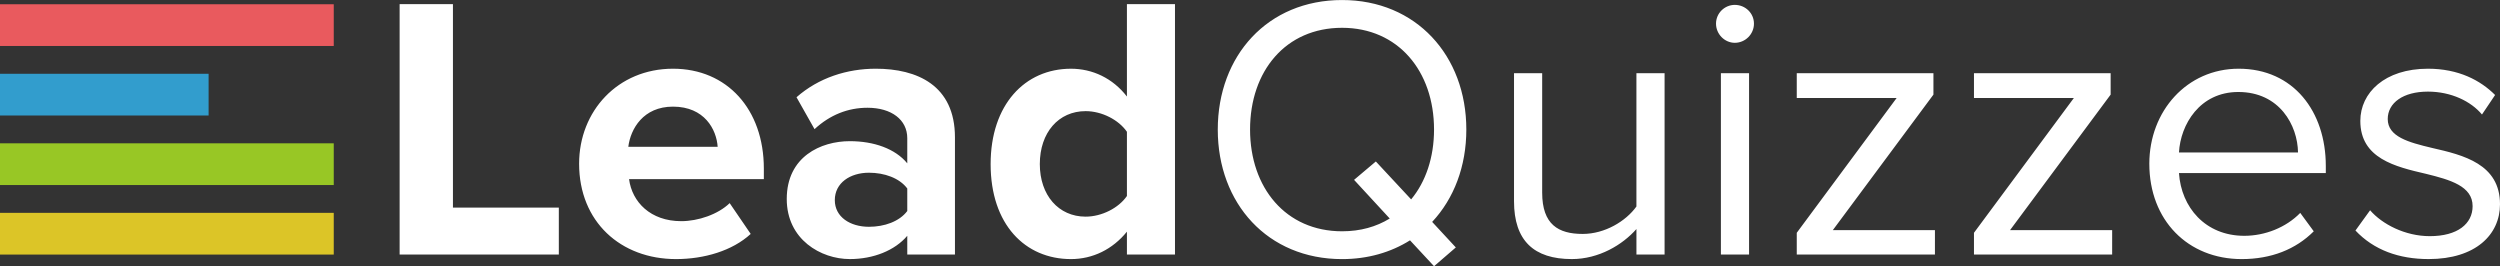
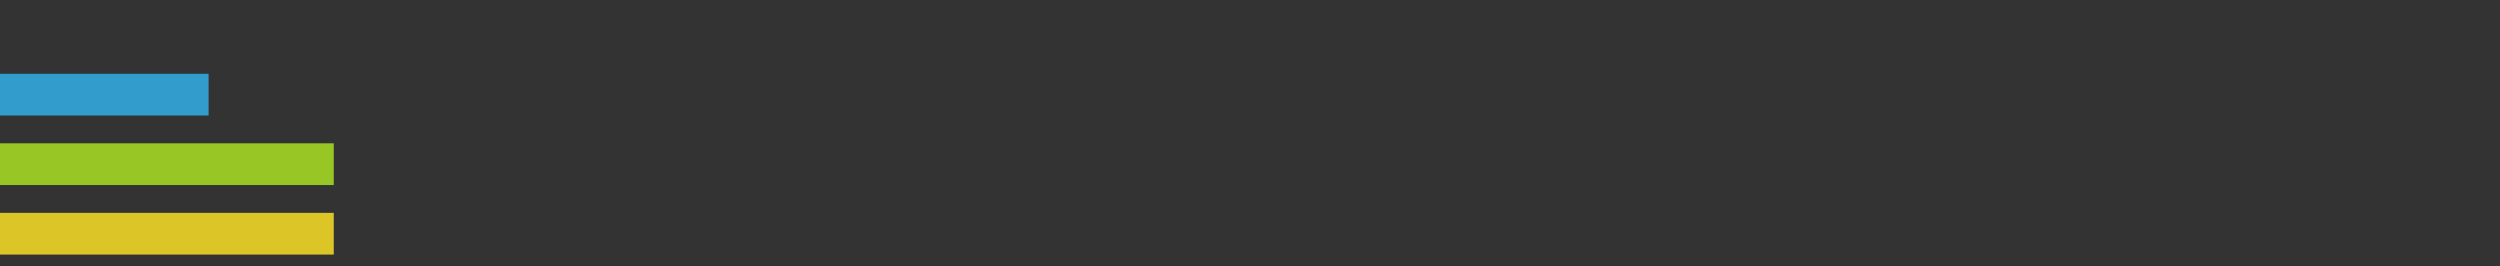
<svg xmlns="http://www.w3.org/2000/svg" version="1.1" id="Layer_1" x="0px" y="0px" width="179.775px" height="19.143px" viewBox="0 0.694 179.775 19.143" enable-background="new 0 0.694 179.775 19.143" xml:space="preserve">
  <rect x="0" y="0.694" width="179.775" height="19.143" fill="#333333" stroke="none" />
  <title>LeadQuizzes 3.0 beta logo</title>
  <desc>Created with Sketch.</desc>
  <g id="Page-1">
    <g id="Artboard" transform="translate(-344, -275)">
      <g id="LeadQuizzes-3.0-beta-logo" transform="translate(344, 275)">
-         <path id="LeadQuizzes" fill="#FFFFFF" d="M28.737,19V0.991h3.834v14.634h7.614V19H28.737z M41.644,12.466     c0-3.78,2.781-6.831,6.75-6.831c3.888,0,6.534,2.916,6.534,7.182v0.757h-9.693c0.216,1.646,1.539,3.024,3.753,3.024     c1.215,0,2.646-0.486,3.483-1.297l1.512,2.215c-1.323,1.215-3.348,1.809-5.373,1.809C44.641,19.324,41.644,16.65,41.644,12.466z      M48.394,8.362c-2.133,0-3.051,1.593-3.213,2.889h6.426C51.525,10.009,50.662,8.362,48.394,8.362z M65.242,19v-1.35     c-0.891,1.053-2.43,1.674-4.131,1.674c-2.079,0-4.536-1.404-4.536-4.32c0-3.051,2.457-4.158,4.536-4.158     c1.728,0,3.267,0.54,4.131,1.594v-1.81c0-1.323-1.134-2.187-2.862-2.187c-1.404,0-2.7,0.513-3.807,1.539l-1.296-2.295     c1.593-1.404,3.645-2.052,5.697-2.052c2.97,0,5.697,1.188,5.697,4.941V19H65.242z M65.242,15.868v-1.62     c-0.567-0.756-1.647-1.134-2.754-1.134c-1.35,0-2.457,0.729-2.457,1.971c0,1.215,1.107,1.917,2.457,1.917     C63.595,17.002,64.674,16.624,65.242,15.868z M81.037,19v-1.646c-1.026,1.269-2.457,1.971-4.023,1.971     c-3.294,0-5.778-2.484-5.778-6.831c0-4.266,2.457-6.858,5.778-6.858c1.539,0,2.997,0.675,4.023,1.998V0.991h3.456V19H81.037z      M81.037,14.788v-4.617c-0.594-0.864-1.809-1.485-2.97-1.485c-1.944,0-3.294,1.539-3.294,3.807c0,2.241,1.35,3.78,3.294,3.78     C79.228,16.273,80.442,15.652,81.037,14.788z M105.444,10.009c0,2.646-0.891,4.968-2.457,6.642l1.701,1.836l-1.566,1.351     l-1.728-1.862c-1.377,0.863-3.024,1.35-4.887,1.35c-5.346,0-8.937-3.996-8.937-9.315c0-5.319,3.591-9.315,8.937-9.315     C101.827,0.694,105.444,4.69,105.444,10.009z M96.507,17.326c1.323,0,2.457-0.324,3.429-0.918l-2.565-2.781l1.566-1.322     l2.538,2.727c1.053-1.27,1.647-3.024,1.647-5.022c0-4.212-2.592-7.317-6.615-7.317c-4.05,0-6.615,3.105-6.615,7.317     C89.893,14.193,92.458,17.326,96.507,17.326z M117.676,19v-1.836c-0.999,1.134-2.7,2.16-4.645,2.16     c-2.727,0-4.158-1.323-4.158-4.158V5.959h2.025v8.586c0,2.295,1.161,2.971,2.916,2.971c1.594,0,3.105-0.918,3.861-1.972V5.959     h2.025V19H117.676z M124.75,3.772c-0.729,0-1.351-0.621-1.351-1.377s0.621-1.35,1.351-1.35c0.756,0,1.377,0.594,1.377,1.35     S125.506,3.772,124.75,3.772z M123.75,19V5.959h2.025V19H123.75z M129.205,19v-1.566l7.182-9.692h-7.182V5.959h9.828v1.539     l-7.236,9.747h7.344V19H129.205z M141.948,19v-1.566l7.183-9.692h-7.183V5.959h9.828v1.539l-7.235,9.747h7.344V19H141.948z      M154.558,12.466c0-3.78,2.7-6.831,6.426-6.831c3.942,0,6.265,3.078,6.265,6.993v0.513H156.69c0.162,2.457,1.89,4.51,4.698,4.51     c1.484,0,2.997-0.594,4.023-1.647l0.971,1.323c-1.295,1.296-3.051,1.998-5.184,1.998     C157.338,19.324,154.558,16.543,154.558,12.466z M160.957,7.309c-2.781,0-4.158,2.349-4.267,4.347h8.56     C165.223,9.712,163.927,7.309,160.957,7.309z M169.381,17.271l1.053-1.457c0.863,0.998,2.511,1.862,4.293,1.862     c1.998,0,3.078-0.891,3.078-2.159c0-1.432-1.594-1.891-3.348-2.322c-2.215-0.514-4.726-1.107-4.726-3.807     c0-2.025,1.755-3.753,4.86-3.753c2.214,0,3.779,0.837,4.832,1.89l-0.944,1.404c-0.783-0.945-2.214-1.647-3.888-1.647     c-1.782,0-2.889,0.81-2.889,1.971c0,1.269,1.484,1.674,3.186,2.079c2.268,0.513,4.887,1.161,4.887,4.05     c0,2.187-1.755,3.942-5.13,3.942C172.513,19.324,170.703,18.676,169.381,17.271z" />
        <rect id="Rectangle" y="16" fill="#DCC527" width="24" height="3" />
        <rect id="Rectangle_1_" y="11" fill="#98C725" width="24" height="3" />
        <rect id="Rectangle_2_" y="6" fill="#329DCD" width="15" height="3" />
-         <rect id="Rectangle_3_" y="1" fill="#E95A5E" width="24" height="3" />
      </g>
    </g>
  </g>
</svg>